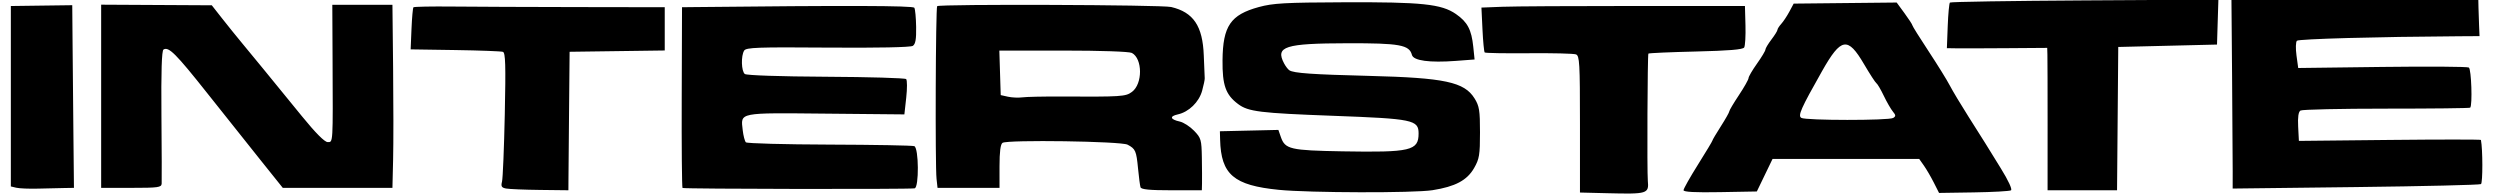
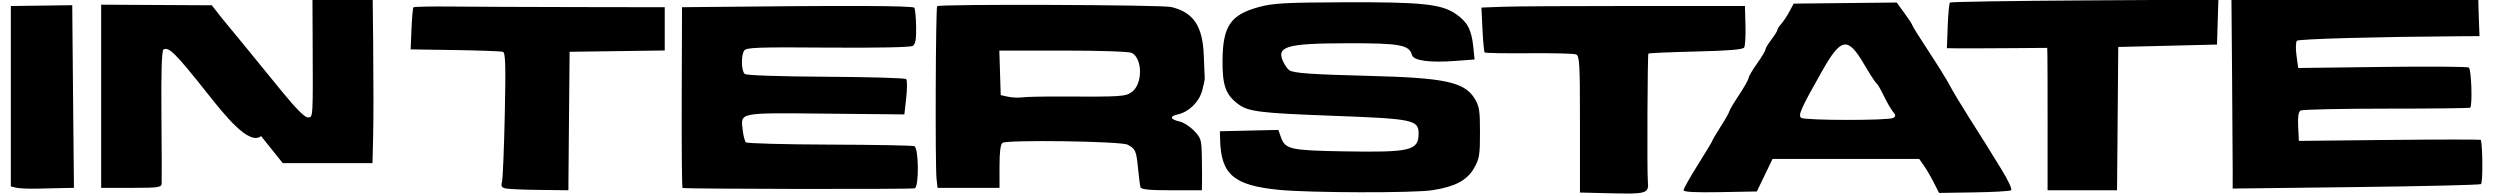
<svg xmlns="http://www.w3.org/2000/svg" version="1.1" id="svg2" width="332.16" height="25.92" viewBox="0 0 332.16 25.92">
  <defs id="defs6" />
  <g id="g8">
-     <path style="fill:#000000;stroke-width:0.32" d="m 213.52,25.67 -3.6,-0.09 v -9.075 c 0,-8.164 -0.053,-9.096 -0.532,-9.279 -0.292,-0.112 -3.106,-0.181 -6.252,-0.153 -3.146,0.028 -5.79,-0.018 -5.875,-0.103 -0.085,-0.085 -0.218,-1.462 -0.294,-3.059 l -0.139,-2.904 2.786,-0.108 C 201.146,0.838 209.024,0.792 217.12,0.795 L 231.84,0.8 l 0.07,2.56 c 0.039,1.408 -0.039,2.735 -0.172,2.949 -0.172,0.275 -2.05,0.432 -6.419,0.535 -3.397,0.08 -6.235,0.205 -6.308,0.278 C 218.893,7.24 218.824,22.809 218.936,24 c 0.164,1.746 -0.029,1.805 -5.416,1.67 z m -43.6,-0.447 c -6.003,-0.595 -7.689,-2.033 -7.811,-6.662 L 162.08,17.44 l 3.885,-0.09 3.885,-0.09 0.329,0.945 c 0.566,1.623 1.239,1.779 8.185,1.902 9.069,0.16 10.115,-0.086 10.115,-2.375 0,-1.801 -0.741,-1.955 -11.36,-2.347 -9.723,-0.36 -11.264,-0.55 -12.615,-1.557 -1.656,-1.234 -2.108,-2.503 -2.075,-5.828 0.045,-4.545 1.064,-6.038 4.828,-7.066 1.873,-0.511 3.477,-0.601 11.302,-0.632 10.36,-0.041 12.956,0.231 14.88,1.561 1.531,1.058 2.07,2.075 2.304,4.343 l 0.175,1.696 -2.489,0.188 c -3.493,0.264 -5.634,-0.027 -5.834,-0.792 -0.35,-1.337 -1.618,-1.567 -8.578,-1.552 -8.307,0.018 -9.594,0.427 -8.411,2.675 0.202,0.384 0.519,0.797 0.705,0.918 0.585,0.38 3.036,0.552 10.607,0.743 10.035,0.253 12.637,0.809 13.994,2.99 0.635,1.021 0.726,1.591 0.726,4.528 0,2.974 -0.089,3.516 -0.779,4.72 -0.94,1.641 -2.496,2.47 -5.536,2.95 -2.462,0.389 -16.33,0.356 -20.405,-0.048 z m 53.76,0.048 c 0,-0.191 0.864,-1.722 1.92,-3.402 1.056,-1.68 1.92,-3.119 1.92,-3.197 0,-0.078 0.504,-0.93 1.12,-1.893 0.616,-0.963 1.12,-1.856 1.121,-1.985 5.6e-4,-0.129 0.576,-1.098 1.279,-2.154 0.703,-1.056 1.278,-2.075 1.279,-2.264 6.4e-4,-0.189 0.505,-1.053 1.121,-1.919 0.616,-0.866 1.12,-1.706 1.12,-1.866 0,-0.16 0.36,-0.763 0.8,-1.34 0.44,-0.577 0.8,-1.155 0.8,-1.285 0,-0.13 0.228,-0.488 0.507,-0.796 0.279,-0.308 0.764,-1.039 1.078,-1.625 L 238.315,0.48 245.158,0.408 252,0.336 253.04,1.755 c 0.572,0.78 1.04,1.499 1.04,1.598 0,0.099 0.971,1.653 2.158,3.453 1.187,1.801 2.457,3.85 2.822,4.554 0.365,0.704 1.488,2.576 2.495,4.16 1.008,1.584 2.006,3.163 2.218,3.509 0.212,0.346 1.142,1.85 2.066,3.342 1.008,1.628 1.547,2.794 1.348,2.917 -0.182,0.112 -2.407,0.236 -4.944,0.275 l -4.613,0.071 -0.697,-1.377 C 256.55,23.5 255.957,22.484 255.616,22 l -0.62,-0.88 h -9.745 -9.745 l -1.043,2.16 -1.043,2.16 -4.87,0.088 c -3.339,0.061 -4.87,-0.021 -4.87,-0.258 z m 27.856,-9.6 c 0.368,-0.227 0.361,-0.365 -0.042,-0.851 -0.264,-0.319 -0.807,-1.26 -1.206,-2.092 -0.399,-0.832 -0.839,-1.583 -0.978,-1.669 -0.139,-0.086 -0.882,-1.23 -1.652,-2.543 -2.158,-3.681 -3.046,-3.533 -5.568,0.925 -2.837,5.014 -3.24,5.925 -2.759,6.222 0.573,0.354 11.633,0.362 12.205,0.008 z M 2.176,24.946 1.44,24.771 V 12.786 0.8 L 5.52,0.745 9.6,0.691 9.643,5.865 C 9.666,8.711 9.717,14.172 9.755,18 l 0.07,6.96 -1.312,0.022 c -0.722,0.012 -2.277,0.048 -3.456,0.08 -1.179,0.032 -2.475,-0.02 -2.88,-0.116 z m 65.076,0.105 c -0.613,-0.117 -0.713,-0.284 -0.552,-0.923 0.108,-0.429 0.273,-4.451 0.368,-8.936 C 67.207,8.627 67.158,7.007 66.82,6.888 66.589,6.807 63.736,6.7 60.48,6.65 L 54.56,6.56 54.673,3.84 C 54.736,2.344 54.852,1.052 54.931,0.969 55.01,0.886 57.335,0.842 60.098,0.87 62.86,0.899 70.34,0.931 76.72,0.941 L 88.32,0.96 V 3.833 6.706 L 82,6.793 75.68,6.88 75.608,14.72 c -0.04,4.312 -0.076,8.452 -0.08,9.2 l -0.008,1.36 -3.76,-0.044 c -2.068,-0.024 -4.097,-0.108 -4.508,-0.186 z m 23.431,-0.076 c -0.081,-0.08 -0.129,-5.516 -0.107,-12.08 L 90.616,0.96 92.268,0.942 c 20.088,-0.223 29.039,-0.196 29.214,0.087 0.112,0.181 0.22,1.325 0.24,2.542 0.028,1.646 -0.086,2.292 -0.443,2.524 -0.293,0.19 -4.682,0.279 -11.291,0.229 C 100.665,6.251 99.135,6.306 98.874,6.72 98.434,7.414 98.491,9.469 98.96,9.831 c 0.235,0.182 4.685,0.333 10.791,0.366 5.715,0.031 10.505,0.171 10.645,0.311 0.14,0.14 0.144,1.253 0.009,2.473 L 120.159,15.2 109.736,15.099 c -11.727,-0.113 -11.33,-0.192 -11.056,2.196 0.085,0.741 0.275,1.467 0.422,1.614 0.147,0.147 5.142,0.283 11.1,0.303 5.958,0.02 11.033,0.113 11.276,0.206 0.601,0.231 0.641,5.509 0.042,5.606 -0.841,0.137 -30.697,0.088 -30.838,-0.051 z M 151.533,24.88 c -0.07,-0.22 -0.218,-1.341 -0.328,-2.49 -0.226,-2.353 -0.34,-2.614 -1.392,-3.168 -0.863,-0.455 -15.945,-0.676 -16.613,-0.243 -0.271,0.175 -0.4,1.183 -0.4,3.12 V 24.96 h -4.118 -4.118 l -0.132,-1.2 c -0.194,-1.757 -0.118,-22.74 0.083,-22.941 0.295,-0.295 29.823,-0.189 31.093,0.112 2.956,0.699 4.186,2.525 4.33,6.43 0.055,1.496 0.112,2.864 0.126,3.04 0.014,0.176 -0.142,0.921 -0.345,1.657 -0.418,1.51 -1.766,2.82 -3.233,3.142 -1.135,0.249 -1.016,0.669 0.27,0.951 0.499,0.11 1.353,0.661 1.896,1.225 0.927,0.961 0.991,1.185 1.031,3.585 0.023,1.408 0.032,2.956 0.02,3.44 l -0.023,0.88 h -4.01 c -2.927,0 -4.044,-0.108 -4.137,-0.4 z M 140.8,12.825 c 8.259,0.043 8.751,0.011 9.6,-0.619 1.429,-1.062 1.421,-4.405 -0.013,-5.172 C 150.048,6.851 146.23,6.72 141.289,6.72 h -8.513 l 0.092,2.958 0.092,2.958 0.96,0.214 c 0.528,0.118 1.392,0.156 1.92,0.085 0.528,-0.071 2.76,-0.12 4.96,-0.109 z M 272.052,16.72 c 0.001,-4.708 -0.01,-8.965 -0.025,-9.459 L 272,6.362 l -5.36,0.04 c -2.948,0.022 -5.947,0.03 -6.665,0.019 L 258.67,6.4 258.782,3.46 c 0.062,-1.617 0.193,-3.021 0.292,-3.12 0.099,-0.099 8.165,-0.228 17.925,-0.286 L 294.745,-0.053 294.652,2.933 294.56,5.92 288,6.08 l -6.56,0.16 -0.06,7.2 c -0.033,3.96 -0.069,8.244 -0.08,9.52 l -0.02,2.32 h -4.615 -4.615 l 0.002,-8.56 z M 13.44,12.791 V 0.622 l 7.35,0.041 7.35,0.041 1.37,1.744 C 30.264,3.408 31.456,4.884 32.16,5.73 c 1.361,1.634 3.416,4.143 7.953,9.71 1.819,2.232 3.022,3.44 3.425,3.44 0.723,0 0.701,0.36 0.648,-10.96 l -0.034,-7.28 h 3.994 3.994 l 0.09,8.4 c 0.05,4.62 0.05,10.092 4.5e-5,12.16 l -0.09,3.76 H 44.855 37.571 l -2.884,-3.6 C 33.101,19.38 29.888,15.345 27.547,12.393 23.361,7.113 22.406,6.161 21.722,6.583 21.487,6.729 21.4,9.504 21.449,15.318 21.488,20.005 21.502,24.092 21.48,24.4 21.444,24.901 21.021,24.96 17.44,24.96 h -4 z m 283.204,9.895 c 0.002,-1.301 -0.034,-6.938 -0.08,-12.526 L 296.48,-1.6023294e-4 312.88,-8.011647e-5 329.28,0 l 0.022,1.04 c 0.012,0.572 0.048,1.652 0.08,2.4 l 0.058,1.36 -2.72,0.017 c -10.877,0.069 -21.304,0.358 -21.543,0.597 -0.157,0.157 -0.182,1.036 -0.056,1.953 l 0.229,1.668 11.157,-0.142 c 6.136,-0.078 11.318,-0.042 11.515,0.08 0.332,0.205 0.493,5.018 0.179,5.333 -0.071,0.071 -5.081,0.129 -11.134,0.128 -6.053,-1.01e-4 -11.189,0.113 -11.413,0.252 -0.276,0.171 -0.377,0.864 -0.311,2.143 L 305.44,18.72 317.52,18.592 c 6.644,-0.07 12.092,-0.07 12.106,0 0.247,1.229 0.252,5.716 0.006,5.868 -0.178,0.11 -7.674,0.288 -16.658,0.396 l -16.334,0.196 0.004,-2.366 z" id="path170" />
+     <path style="fill:#000000;stroke-width:0.32" d="m 213.52,25.67 -3.6,-0.09 v -9.075 c 0,-8.164 -0.053,-9.096 -0.532,-9.279 -0.292,-0.112 -3.106,-0.181 -6.252,-0.153 -3.146,0.028 -5.79,-0.018 -5.875,-0.103 -0.085,-0.085 -0.218,-1.462 -0.294,-3.059 l -0.139,-2.904 2.786,-0.108 C 201.146,0.838 209.024,0.792 217.12,0.795 L 231.84,0.8 l 0.07,2.56 c 0.039,1.408 -0.039,2.735 -0.172,2.949 -0.172,0.275 -2.05,0.432 -6.419,0.535 -3.397,0.08 -6.235,0.205 -6.308,0.278 C 218.893,7.24 218.824,22.809 218.936,24 c 0.164,1.746 -0.029,1.805 -5.416,1.67 z m -43.6,-0.447 c -6.003,-0.595 -7.689,-2.033 -7.811,-6.662 L 162.08,17.44 l 3.885,-0.09 3.885,-0.09 0.329,0.945 c 0.566,1.623 1.239,1.779 8.185,1.902 9.069,0.16 10.115,-0.086 10.115,-2.375 0,-1.801 -0.741,-1.955 -11.36,-2.347 -9.723,-0.36 -11.264,-0.55 -12.615,-1.557 -1.656,-1.234 -2.108,-2.503 -2.075,-5.828 0.045,-4.545 1.064,-6.038 4.828,-7.066 1.873,-0.511 3.477,-0.601 11.302,-0.632 10.36,-0.041 12.956,0.231 14.88,1.561 1.531,1.058 2.07,2.075 2.304,4.343 l 0.175,1.696 -2.489,0.188 c -3.493,0.264 -5.634,-0.027 -5.834,-0.792 -0.35,-1.337 -1.618,-1.567 -8.578,-1.552 -8.307,0.018 -9.594,0.427 -8.411,2.675 0.202,0.384 0.519,0.797 0.705,0.918 0.585,0.38 3.036,0.552 10.607,0.743 10.035,0.253 12.637,0.809 13.994,2.99 0.635,1.021 0.726,1.591 0.726,4.528 0,2.974 -0.089,3.516 -0.779,4.72 -0.94,1.641 -2.496,2.47 -5.536,2.95 -2.462,0.389 -16.33,0.356 -20.405,-0.048 z m 53.76,0.048 c 0,-0.191 0.864,-1.722 1.92,-3.402 1.056,-1.68 1.92,-3.119 1.92,-3.197 0,-0.078 0.504,-0.93 1.12,-1.893 0.616,-0.963 1.12,-1.856 1.121,-1.985 5.6e-4,-0.129 0.576,-1.098 1.279,-2.154 0.703,-1.056 1.278,-2.075 1.279,-2.264 6.4e-4,-0.189 0.505,-1.053 1.121,-1.919 0.616,-0.866 1.12,-1.706 1.12,-1.866 0,-0.16 0.36,-0.763 0.8,-1.34 0.44,-0.577 0.8,-1.155 0.8,-1.285 0,-0.13 0.228,-0.488 0.507,-0.796 0.279,-0.308 0.764,-1.039 1.078,-1.625 L 238.315,0.48 245.158,0.408 252,0.336 253.04,1.755 c 0.572,0.78 1.04,1.499 1.04,1.598 0,0.099 0.971,1.653 2.158,3.453 1.187,1.801 2.457,3.85 2.822,4.554 0.365,0.704 1.488,2.576 2.495,4.16 1.008,1.584 2.006,3.163 2.218,3.509 0.212,0.346 1.142,1.85 2.066,3.342 1.008,1.628 1.547,2.794 1.348,2.917 -0.182,0.112 -2.407,0.236 -4.944,0.275 l -4.613,0.071 -0.697,-1.377 C 256.55,23.5 255.957,22.484 255.616,22 l -0.62,-0.88 h -9.745 -9.745 l -1.043,2.16 -1.043,2.16 -4.87,0.088 c -3.339,0.061 -4.87,-0.021 -4.87,-0.258 z m 27.856,-9.6 c 0.368,-0.227 0.361,-0.365 -0.042,-0.851 -0.264,-0.319 -0.807,-1.26 -1.206,-2.092 -0.399,-0.832 -0.839,-1.583 -0.978,-1.669 -0.139,-0.086 -0.882,-1.23 -1.652,-2.543 -2.158,-3.681 -3.046,-3.533 -5.568,0.925 -2.837,5.014 -3.24,5.925 -2.759,6.222 0.573,0.354 11.633,0.362 12.205,0.008 z M 2.176,24.946 1.44,24.771 V 12.786 0.8 L 5.52,0.745 9.6,0.691 9.643,5.865 C 9.666,8.711 9.717,14.172 9.755,18 l 0.07,6.96 -1.312,0.022 c -0.722,0.012 -2.277,0.048 -3.456,0.08 -1.179,0.032 -2.475,-0.02 -2.88,-0.116 z m 65.076,0.105 c -0.613,-0.117 -0.713,-0.284 -0.552,-0.923 0.108,-0.429 0.273,-4.451 0.368,-8.936 C 67.207,8.627 67.158,7.007 66.82,6.888 66.589,6.807 63.736,6.7 60.48,6.65 L 54.56,6.56 54.673,3.84 C 54.736,2.344 54.852,1.052 54.931,0.969 55.01,0.886 57.335,0.842 60.098,0.87 62.86,0.899 70.34,0.931 76.72,0.941 L 88.32,0.96 V 3.833 6.706 L 82,6.793 75.68,6.88 75.608,14.72 c -0.04,4.312 -0.076,8.452 -0.08,9.2 l -0.008,1.36 -3.76,-0.044 c -2.068,-0.024 -4.097,-0.108 -4.508,-0.186 z m 23.431,-0.076 c -0.081,-0.08 -0.129,-5.516 -0.107,-12.08 L 90.616,0.96 92.268,0.942 c 20.088,-0.223 29.039,-0.196 29.214,0.087 0.112,0.181 0.22,1.325 0.24,2.542 0.028,1.646 -0.086,2.292 -0.443,2.524 -0.293,0.19 -4.682,0.279 -11.291,0.229 C 100.665,6.251 99.135,6.306 98.874,6.72 98.434,7.414 98.491,9.469 98.96,9.831 c 0.235,0.182 4.685,0.333 10.791,0.366 5.715,0.031 10.505,0.171 10.645,0.311 0.14,0.14 0.144,1.253 0.009,2.473 L 120.159,15.2 109.736,15.099 c -11.727,-0.113 -11.33,-0.192 -11.056,2.196 0.085,0.741 0.275,1.467 0.422,1.614 0.147,0.147 5.142,0.283 11.1,0.303 5.958,0.02 11.033,0.113 11.276,0.206 0.601,0.231 0.641,5.509 0.042,5.606 -0.841,0.137 -30.697,0.088 -30.838,-0.051 z M 151.533,24.88 c -0.07,-0.22 -0.218,-1.341 -0.328,-2.49 -0.226,-2.353 -0.34,-2.614 -1.392,-3.168 -0.863,-0.455 -15.945,-0.676 -16.613,-0.243 -0.271,0.175 -0.4,1.183 -0.4,3.12 V 24.96 h -4.118 -4.118 l -0.132,-1.2 c -0.194,-1.757 -0.118,-22.74 0.083,-22.941 0.295,-0.295 29.823,-0.189 31.093,0.112 2.956,0.699 4.186,2.525 4.33,6.43 0.055,1.496 0.112,2.864 0.126,3.04 0.014,0.176 -0.142,0.921 -0.345,1.657 -0.418,1.51 -1.766,2.82 -3.233,3.142 -1.135,0.249 -1.016,0.669 0.27,0.951 0.499,0.11 1.353,0.661 1.896,1.225 0.927,0.961 0.991,1.185 1.031,3.585 0.023,1.408 0.032,2.956 0.02,3.44 l -0.023,0.88 h -4.01 c -2.927,0 -4.044,-0.108 -4.137,-0.4 z M 140.8,12.825 c 8.259,0.043 8.751,0.011 9.6,-0.619 1.429,-1.062 1.421,-4.405 -0.013,-5.172 C 150.048,6.851 146.23,6.72 141.289,6.72 h -8.513 l 0.092,2.958 0.092,2.958 0.96,0.214 c 0.528,0.118 1.392,0.156 1.92,0.085 0.528,-0.071 2.76,-0.12 4.96,-0.109 z M 272.052,16.72 c 0.001,-4.708 -0.01,-8.965 -0.025,-9.459 L 272,6.362 l -5.36,0.04 c -2.948,0.022 -5.947,0.03 -6.665,0.019 L 258.67,6.4 258.782,3.46 c 0.062,-1.617 0.193,-3.021 0.292,-3.12 0.099,-0.099 8.165,-0.228 17.925,-0.286 L 294.745,-0.053 294.652,2.933 294.56,5.92 288,6.08 l -6.56,0.16 -0.06,7.2 c -0.033,3.96 -0.069,8.244 -0.08,9.52 l -0.02,2.32 h -4.615 -4.615 l 0.002,-8.56 z M 13.44,12.791 V 0.622 l 7.35,0.041 7.35,0.041 1.37,1.744 c 1.361,1.634 3.416,4.143 7.953,9.71 1.819,2.232 3.022,3.44 3.425,3.44 0.723,0 0.701,0.36 0.648,-10.96 l -0.034,-7.28 h 3.994 3.994 l 0.09,8.4 c 0.05,4.62 0.05,10.092 4.5e-5,12.16 l -0.09,3.76 H 44.855 37.571 l -2.884,-3.6 C 33.101,19.38 29.888,15.345 27.547,12.393 23.361,7.113 22.406,6.161 21.722,6.583 21.487,6.729 21.4,9.504 21.449,15.318 21.488,20.005 21.502,24.092 21.48,24.4 21.444,24.901 21.021,24.96 17.44,24.96 h -4 z m 283.204,9.895 c 0.002,-1.301 -0.034,-6.938 -0.08,-12.526 L 296.48,-1.6023294e-4 312.88,-8.011647e-5 329.28,0 l 0.022,1.04 c 0.012,0.572 0.048,1.652 0.08,2.4 l 0.058,1.36 -2.72,0.017 c -10.877,0.069 -21.304,0.358 -21.543,0.597 -0.157,0.157 -0.182,1.036 -0.056,1.953 l 0.229,1.668 11.157,-0.142 c 6.136,-0.078 11.318,-0.042 11.515,0.08 0.332,0.205 0.493,5.018 0.179,5.333 -0.071,0.071 -5.081,0.129 -11.134,0.128 -6.053,-1.01e-4 -11.189,0.113 -11.413,0.252 -0.276,0.171 -0.377,0.864 -0.311,2.143 L 305.44,18.72 317.52,18.592 c 6.644,-0.07 12.092,-0.07 12.106,0 0.247,1.229 0.252,5.716 0.006,5.868 -0.178,0.11 -7.674,0.288 -16.658,0.396 l -16.334,0.196 0.004,-2.366 z" id="path170" />
  </g>
</svg>